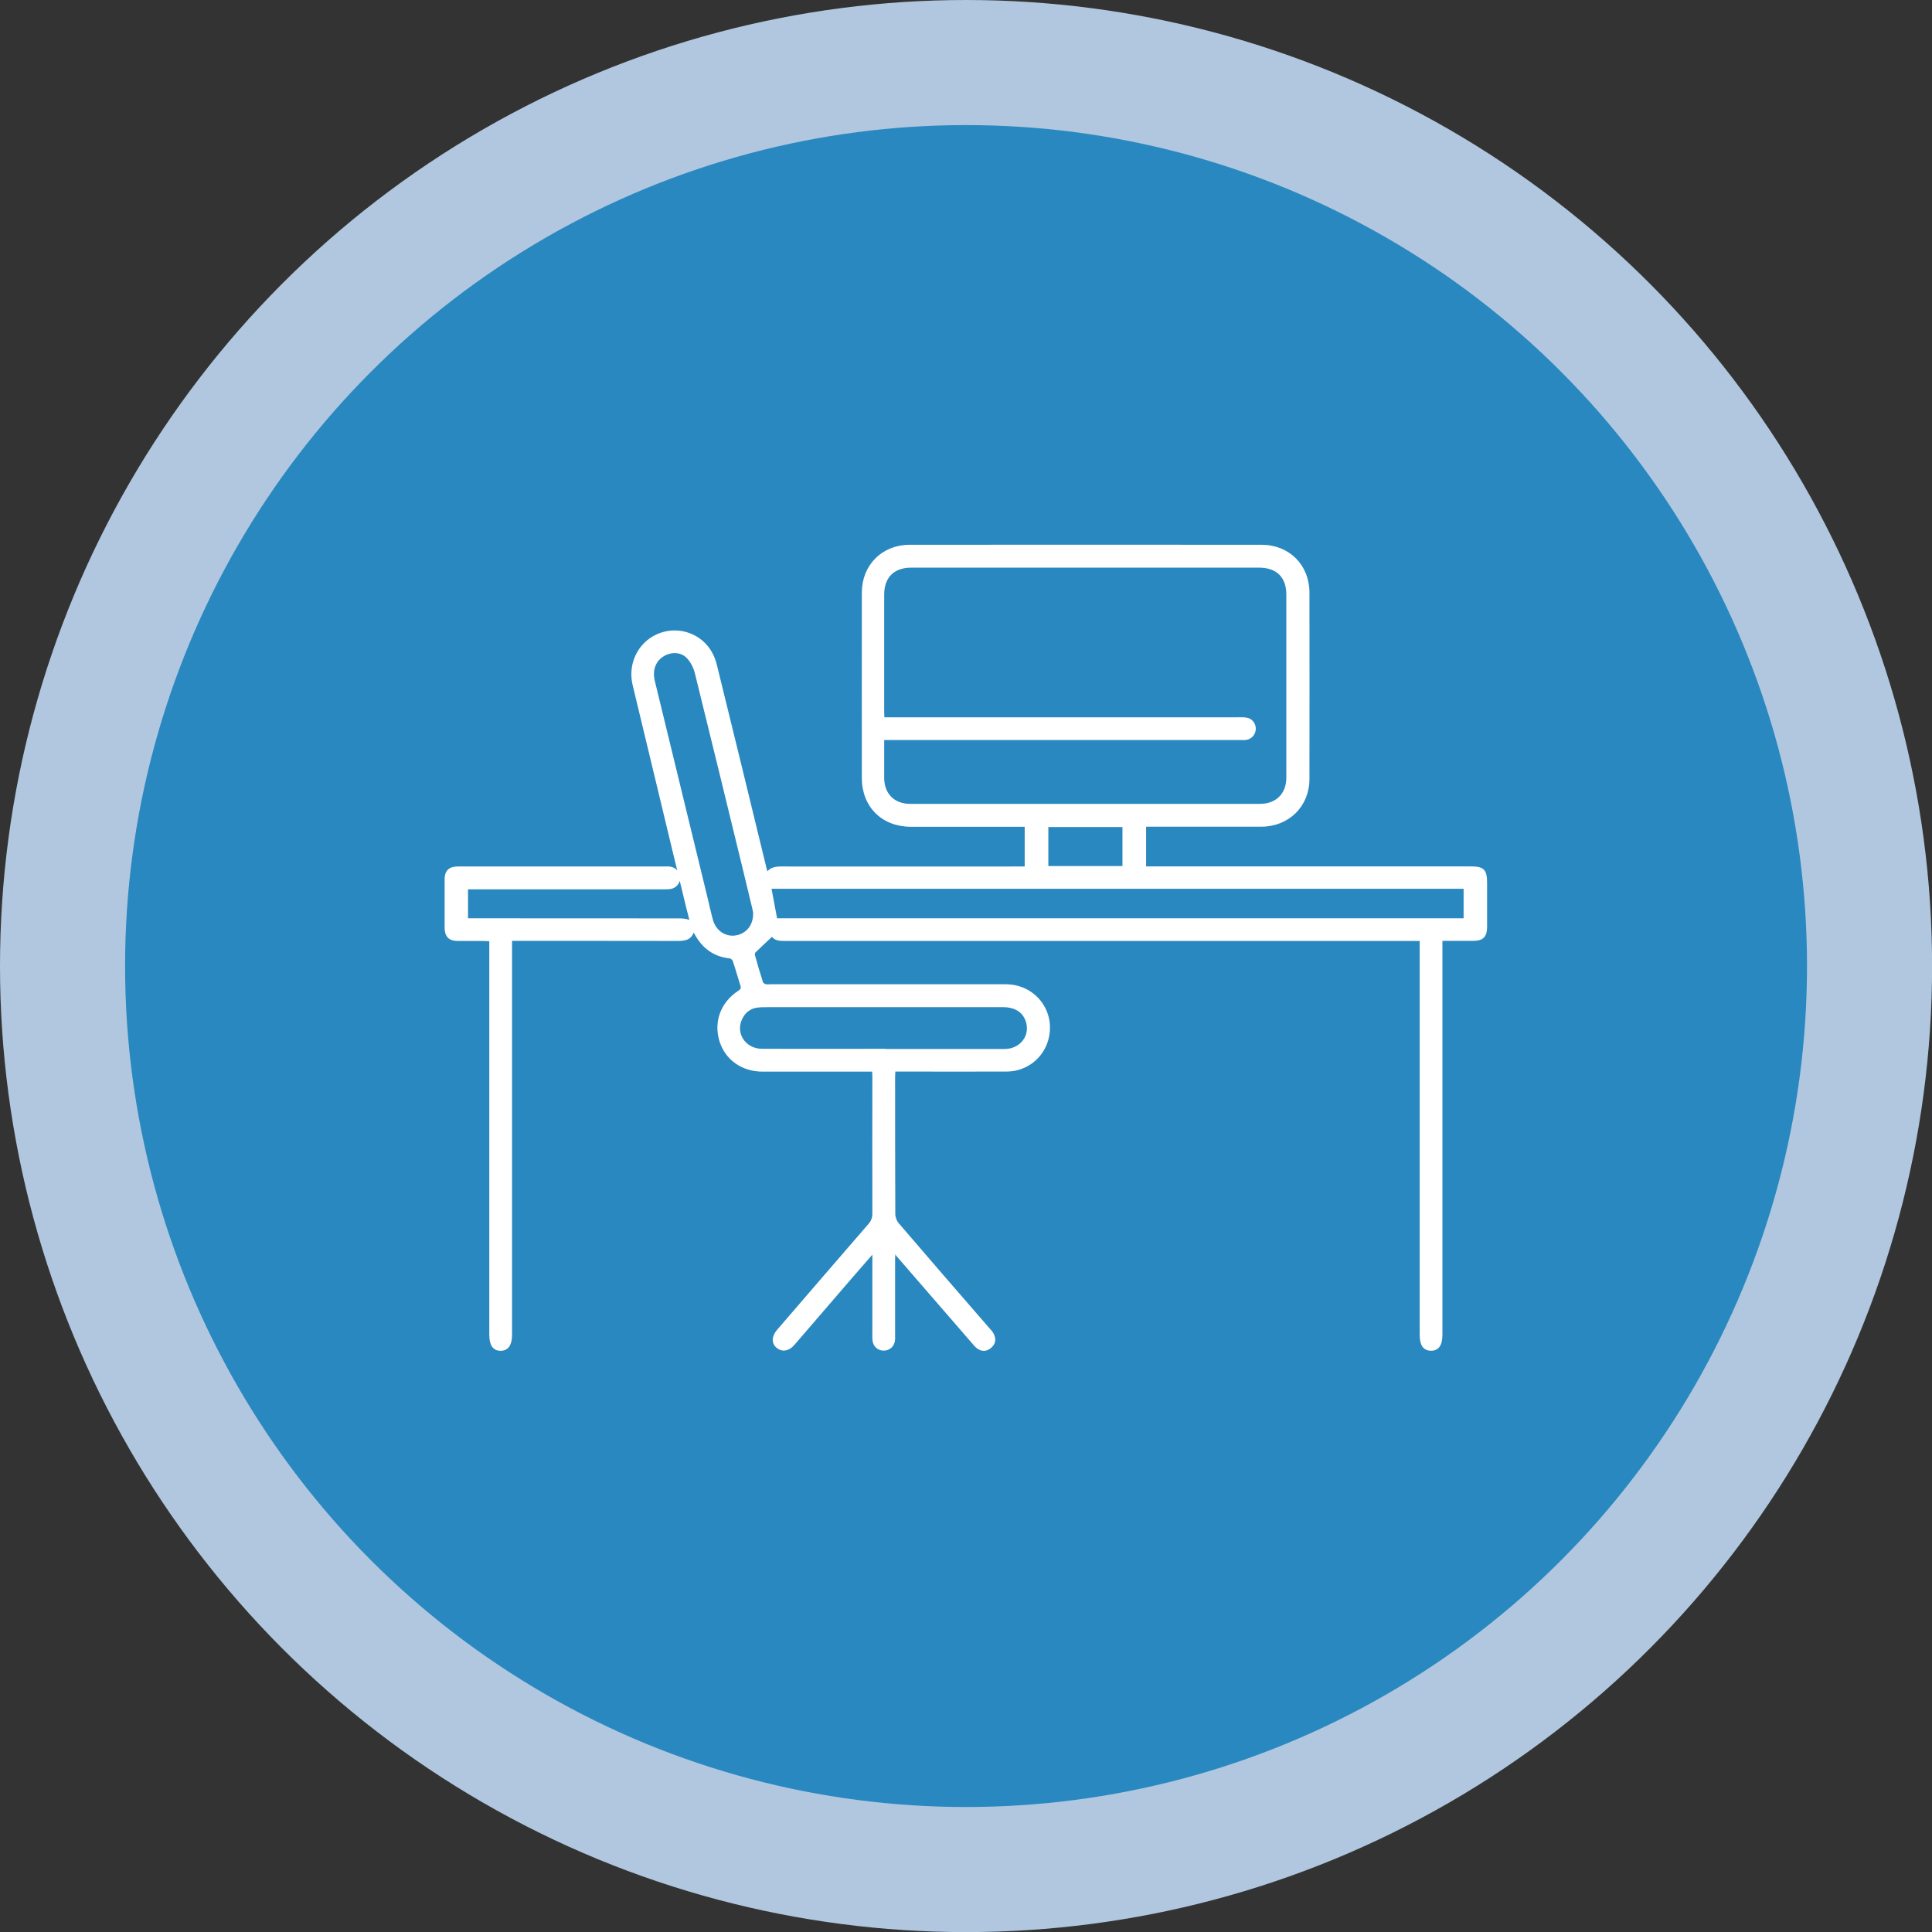
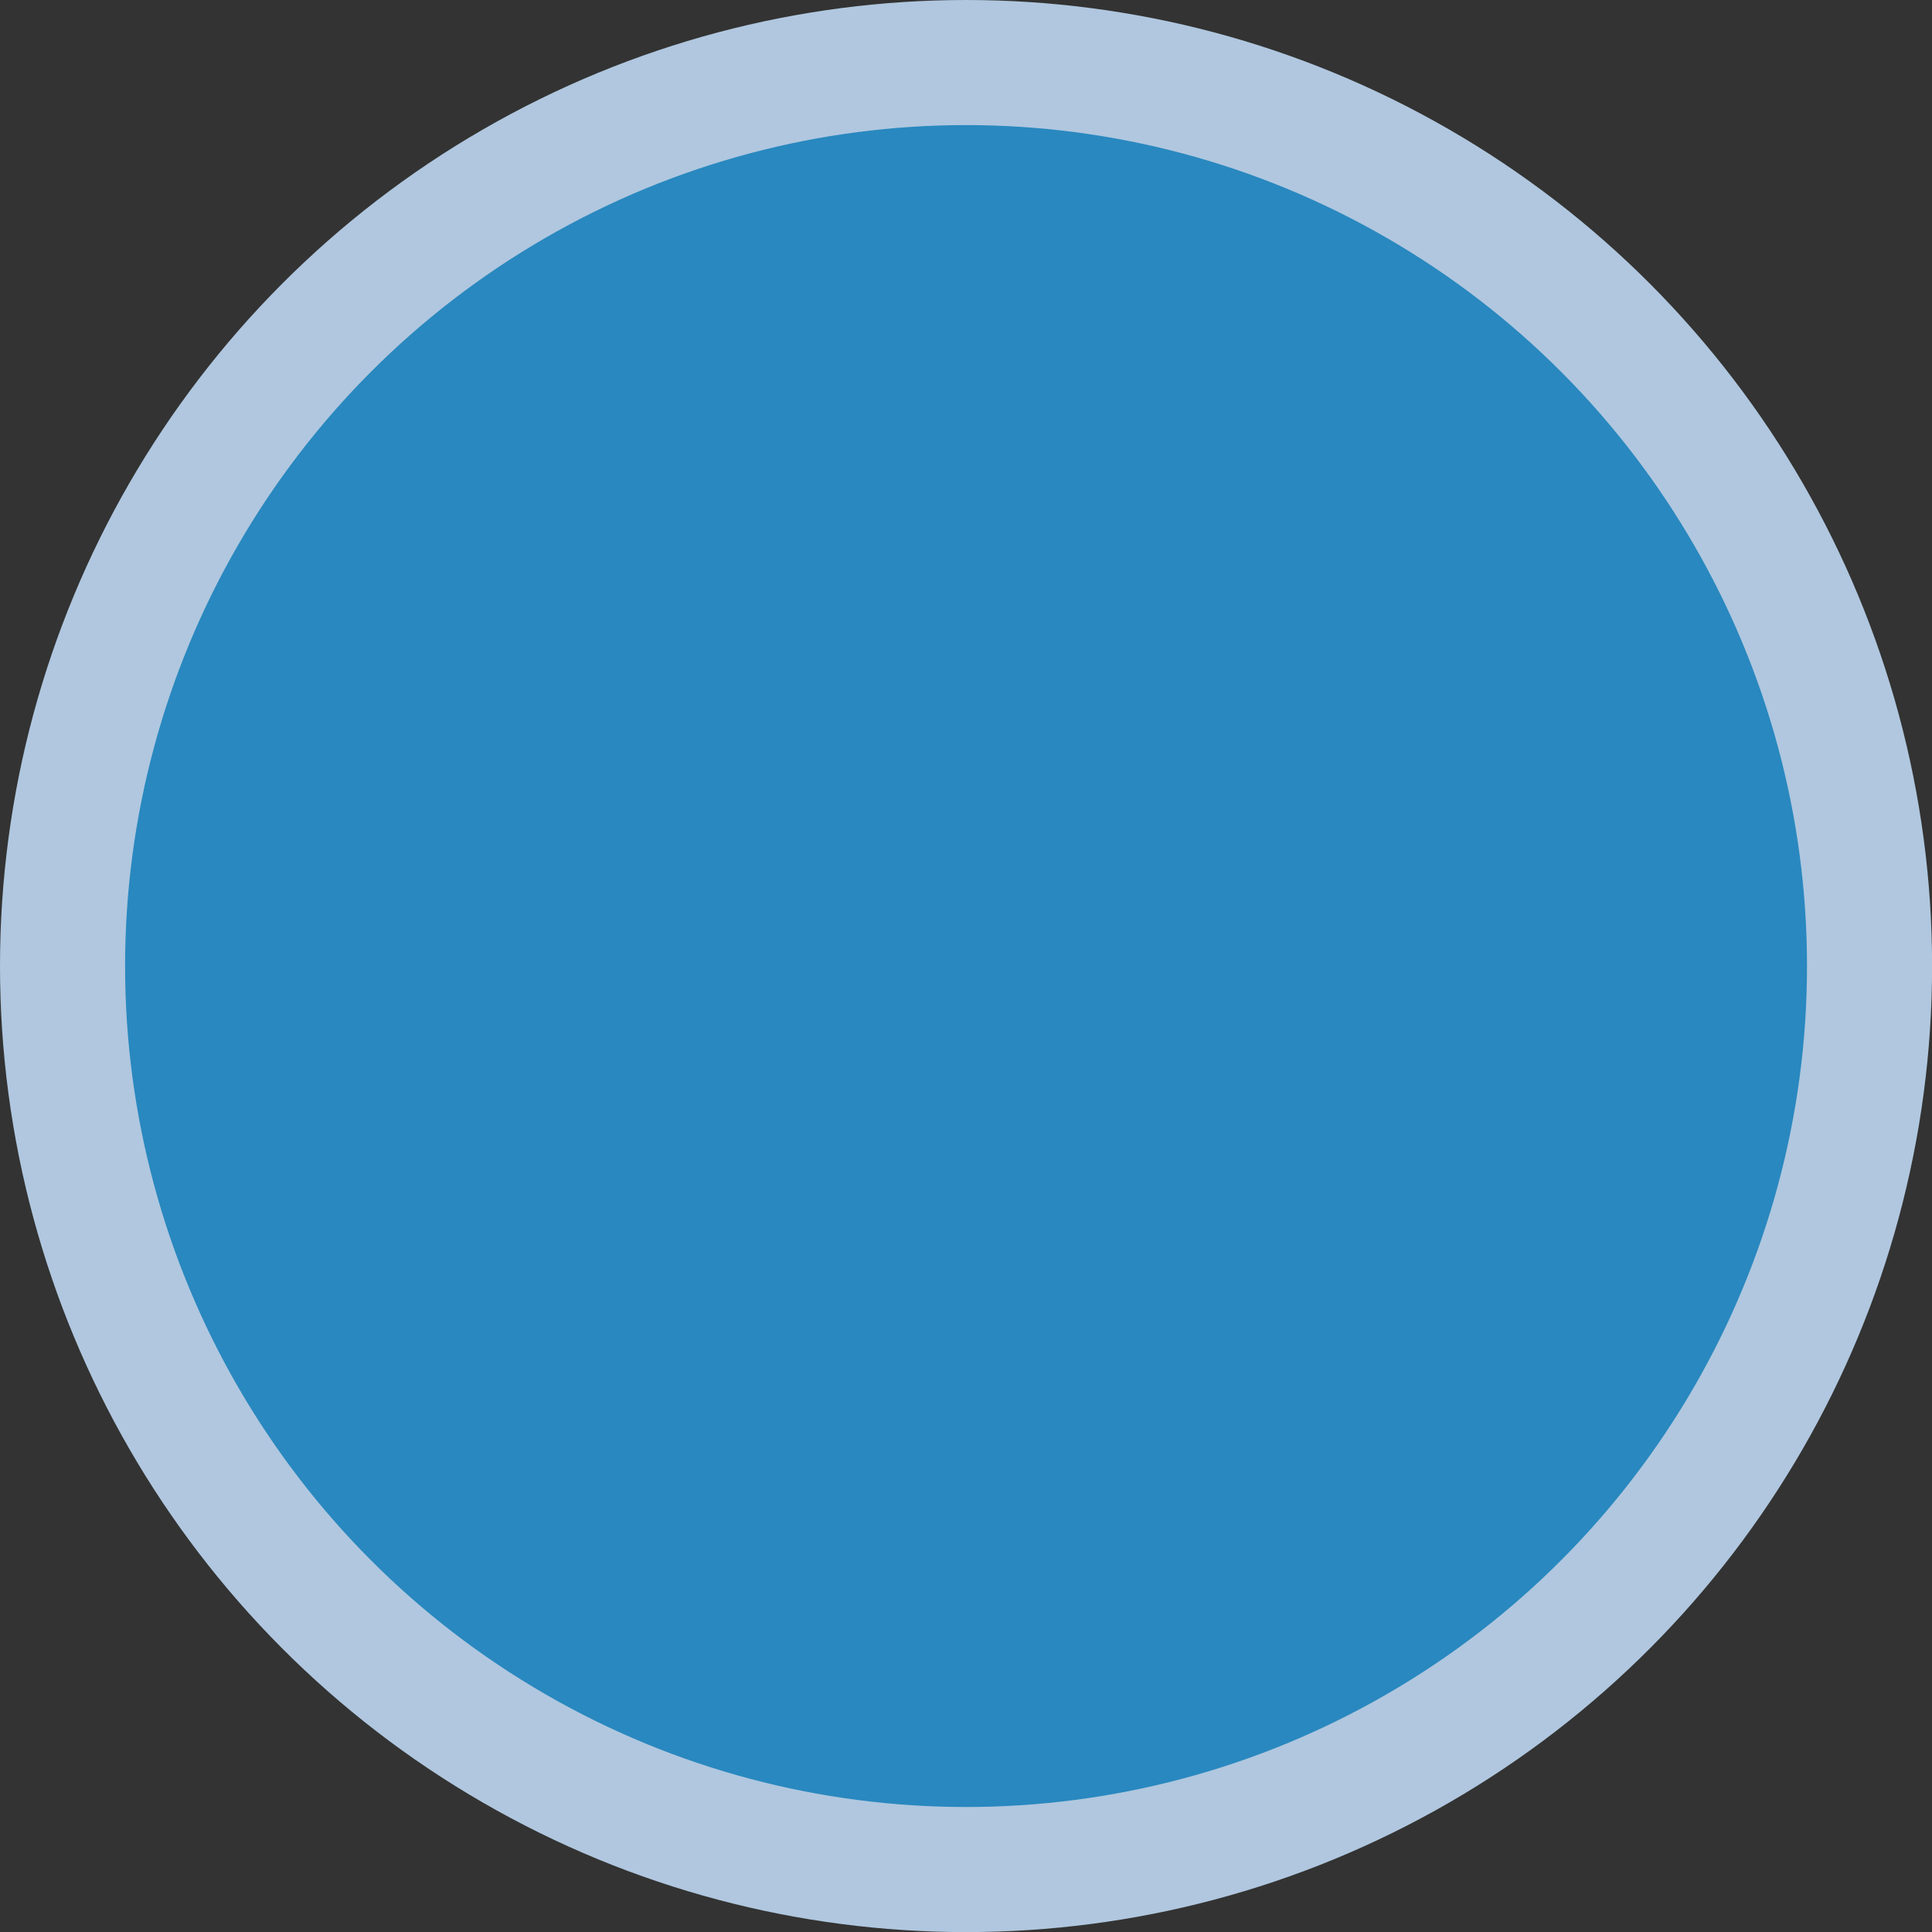
<svg xmlns="http://www.w3.org/2000/svg" id="Layer_2" viewBox="0 0 210.67 210.67">
  <rect x="0" y="0" width="210.67" height="210.67" fill="#333333" stroke="none" />
  <defs>
    <style>.cls-1{fill:#fff;stroke:#fff;stroke-miterlimit:10;stroke-width:.25px;}.cls-2{fill:#2988bf;}.cls-2,.cls-3{stroke-width:0px;}.cls-3{fill:#b0c7df;}</style>
  </defs>
  <g id="Capa_1">
    <circle class="cls-3" cx="105.34" cy="105.34" r="105.34" />
    <circle class="cls-2" cx="105.34" cy="105.34" r="91.7" />
-     <path class="cls-1" d="m124.85,90.02v4.58c.33,0,.62,0,.92,0,11.54,0,23.07,0,34.61,0,1.35,0,1.65.3,1.65,1.66,0,1.61,0,3.22,0,4.82,0,1.01-.38,1.39-1.4,1.39-1.13,0-2.26,0-3.47,0,0,.31,0,.54,0,.77,0,14.09,0,28.18,0,42.27,0,1.14-.37,1.67-1.15,1.65-.74-.02-1.08-.53-1.08-1.64,0-14.02,0-28.05,0-42.07,0-.3,0-.59,0-.97h-.76c-22.82,0-45.63,0-68.45,0-.61,0-1.22.02-1.52-.52-.64.6-1.27,1.19-1.89,1.79-.1.1-.15.29-.11.43.27.99.56,1.98.88,2.96.04.13.24.26.4.3.18.05.38.01.58.01,8.53,0,17.07,0,25.6,0,3.19,0,5.38,2.91,4.52,5.94-.55,1.95-2.32,3.32-4.39,3.33-3.82.02-7.63,0-11.45,0-.25,0-.51,0-.83,0-.01.27-.03.5-.03.73,0,4.98,0,9.95.02,14.93,0,.36.16.8.4,1.08,3.26,3.81,6.55,7.6,9.84,11.39.18.21.39.41.51.66.27.52.18,1.01-.28,1.39-.43.36-.91.36-1.36.03-.2-.15-.37-.36-.53-.55-2.75-3.17-5.51-6.35-8.26-9.53-.06-.07-.08-.17-.12-.26l-.19.03c0,.19-.03.39-.03.58,0,2.79,0,5.58,0,8.36,0,.17,0,.34,0,.51-.05.65-.51,1.09-1.13,1.08-.59,0-1.05-.43-1.09-1.05-.03-.45-.01-.9-.01-1.35,0-2.49,0-4.98,0-7.46,0-.2,0-.41,0-.81-.92,1.06-1.72,1.96-2.51,2.88-2.07,2.4-4.14,4.81-6.21,7.21-.54.63-1.21.75-1.74.33-.55-.44-.54-1.13.04-1.81,3.32-3.85,6.63-7.7,9.96-11.54.33-.38.47-.76.46-1.27-.02-4.95,0-9.91,0-14.86,0-.21-.02-.42-.03-.69-.28,0-.51,0-.74,0-3.77,0-7.55,0-11.32,0-2.21,0-3.98-1.25-4.59-3.24-.63-2.06.12-4.12,2.02-5.36.28-.19.37-.36.27-.68-.28-.9-.54-1.81-.84-2.7-.05-.15-.26-.35-.41-.36-1.89-.2-3.14-1.23-4-3.05-.23,1.1-.97,1.14-1.8,1.14-5.79-.02-11.58,0-17.37-.01-.21,0-.42,0-.73,0,0,.33,0,.6,0,.87,0,14.07,0,28.14,0,42.2,0,1.08-.37,1.62-1.11,1.63-.75,0-1.12-.52-1.12-1.61,0-14.02,0-28.05,0-42.07,0-.3,0-.6,0-.97-.27-.01-.5-.04-.72-.04-.96,0-1.93,0-2.89,0-.85-.01-1.25-.42-1.26-1.28,0-1.78,0-3.56,0-5.34,0-.84.43-1.25,1.28-1.25,2.14,0,4.29,0,6.43,0,5.38,0,10.77,0,16.15,0,.21,0,.43-.02.64.02.54.09.95.6.93,1.14-.02.52-.42.98-.96,1.05-.27.04-.56.03-.83.03-6.84,0-13.68,0-20.52,0-.25,0-.51,0-.82,0v3.41c.26,0,.53,0,.79,0,7.44,0,14.92,0,22.36.01.77,0,1,.14,1.29.26-.1-.45-.25-1-.39-1.54-1.97-8.1-3.89-16.2-5.85-24.3-.55-2.25.54-4.5,2.56-5.41,2.01-.91,4.41-.26,5.65,1.57.32.47.56,1.02.7,1.57,1.82,7.37,3.61,14.74,5.4,22.11.05.23.12.45.2.75.41-.6.96-.67,1.56-.67,8.64.01,17.28,0,25.93,0,.23,0,.47,0,.75,0v-4.58c-.26,0-.51,0-.76,0-3.92,0-7.85,0-11.77,0-3.09,0-5.23-2.11-5.23-5.2,0-6.73-.01-13.47,0-20.2,0-2.94,2.14-5.09,5.07-5.1,12.8-.01,25.6-.01,38.41,0,2.94,0,5.08,2.16,5.08,5.09.01,6.78.01,13.55,0,20.33,0,2.91-2.19,5.06-5.11,5.07-3.82,0-7.63,0-11.45,0-.38,0-.77,0-1.22,0Zm-28.56-9.43c0,1.49,0,2.88,0,4.27.02,1.78,1.18,2.92,2.96,2.92,12.72,0,25.43,0,38.15,0,1.81,0,2.99-1.18,2.99-2.98,0-6.65,0-13.3,0-19.94,0-2-1.12-3.09-3.13-3.09-12.63,0-25.26,0-37.89,0-1.95,0-3.08,1.13-3.08,3.06,0,4.27,0,8.53,0,12.8,0,.23.02.45.03.71.35,0,.63,0,.9,0,12.59,0,25.18,0,37.76,0,.3,0,.6-.02.9.03.54.07.92.53.93,1.07.01.56-.39,1.04-.95,1.12-.21.03-.43.01-.64.01-12.65,0-25.3,0-37.96,0-.3,0-.59,0-.98,0Zm-11.66,19.67h75.09v-3.47h-75.74c.21,1.14.43,2.31.65,3.47Zm11.72,14.25c1.11,0,2.23,0,3.34,0,3.28,0,6.56,0,9.84,0,1.82,0,3-1.58,2.43-3.21-.36-1.04-1.26-1.6-2.59-1.6-8.47,0-16.93,0-25.4,0-.5,0-1-.01-1.48.06-.6.09-1.14.44-1.47.94-1.16,1.74.04,3.79,2.09,3.79,4.42.01,8.83,0,13.25,0Zm-14.08-14.86c-.02-.13-.06-.4-.13-.67-.38-1.6-.77-3.21-1.16-4.81-1.69-6.93-3.37-13.86-5.09-20.79-.15-.61-.48-1.26-.91-1.71-.69-.72-1.83-.74-2.68-.21-.93.57-1.31,1.61-1.02,2.81,1.91,7.87,3.83,15.73,5.74,23.6.2.83.38,1.67.61,2.5.34,1.2,1.44,1.93,2.57,1.76,1.21-.18,2.05-1.14,2.05-2.48Zm31.92-9.59v4.5h8.33v-4.5h-8.33Z" />
  </g>
</svg>